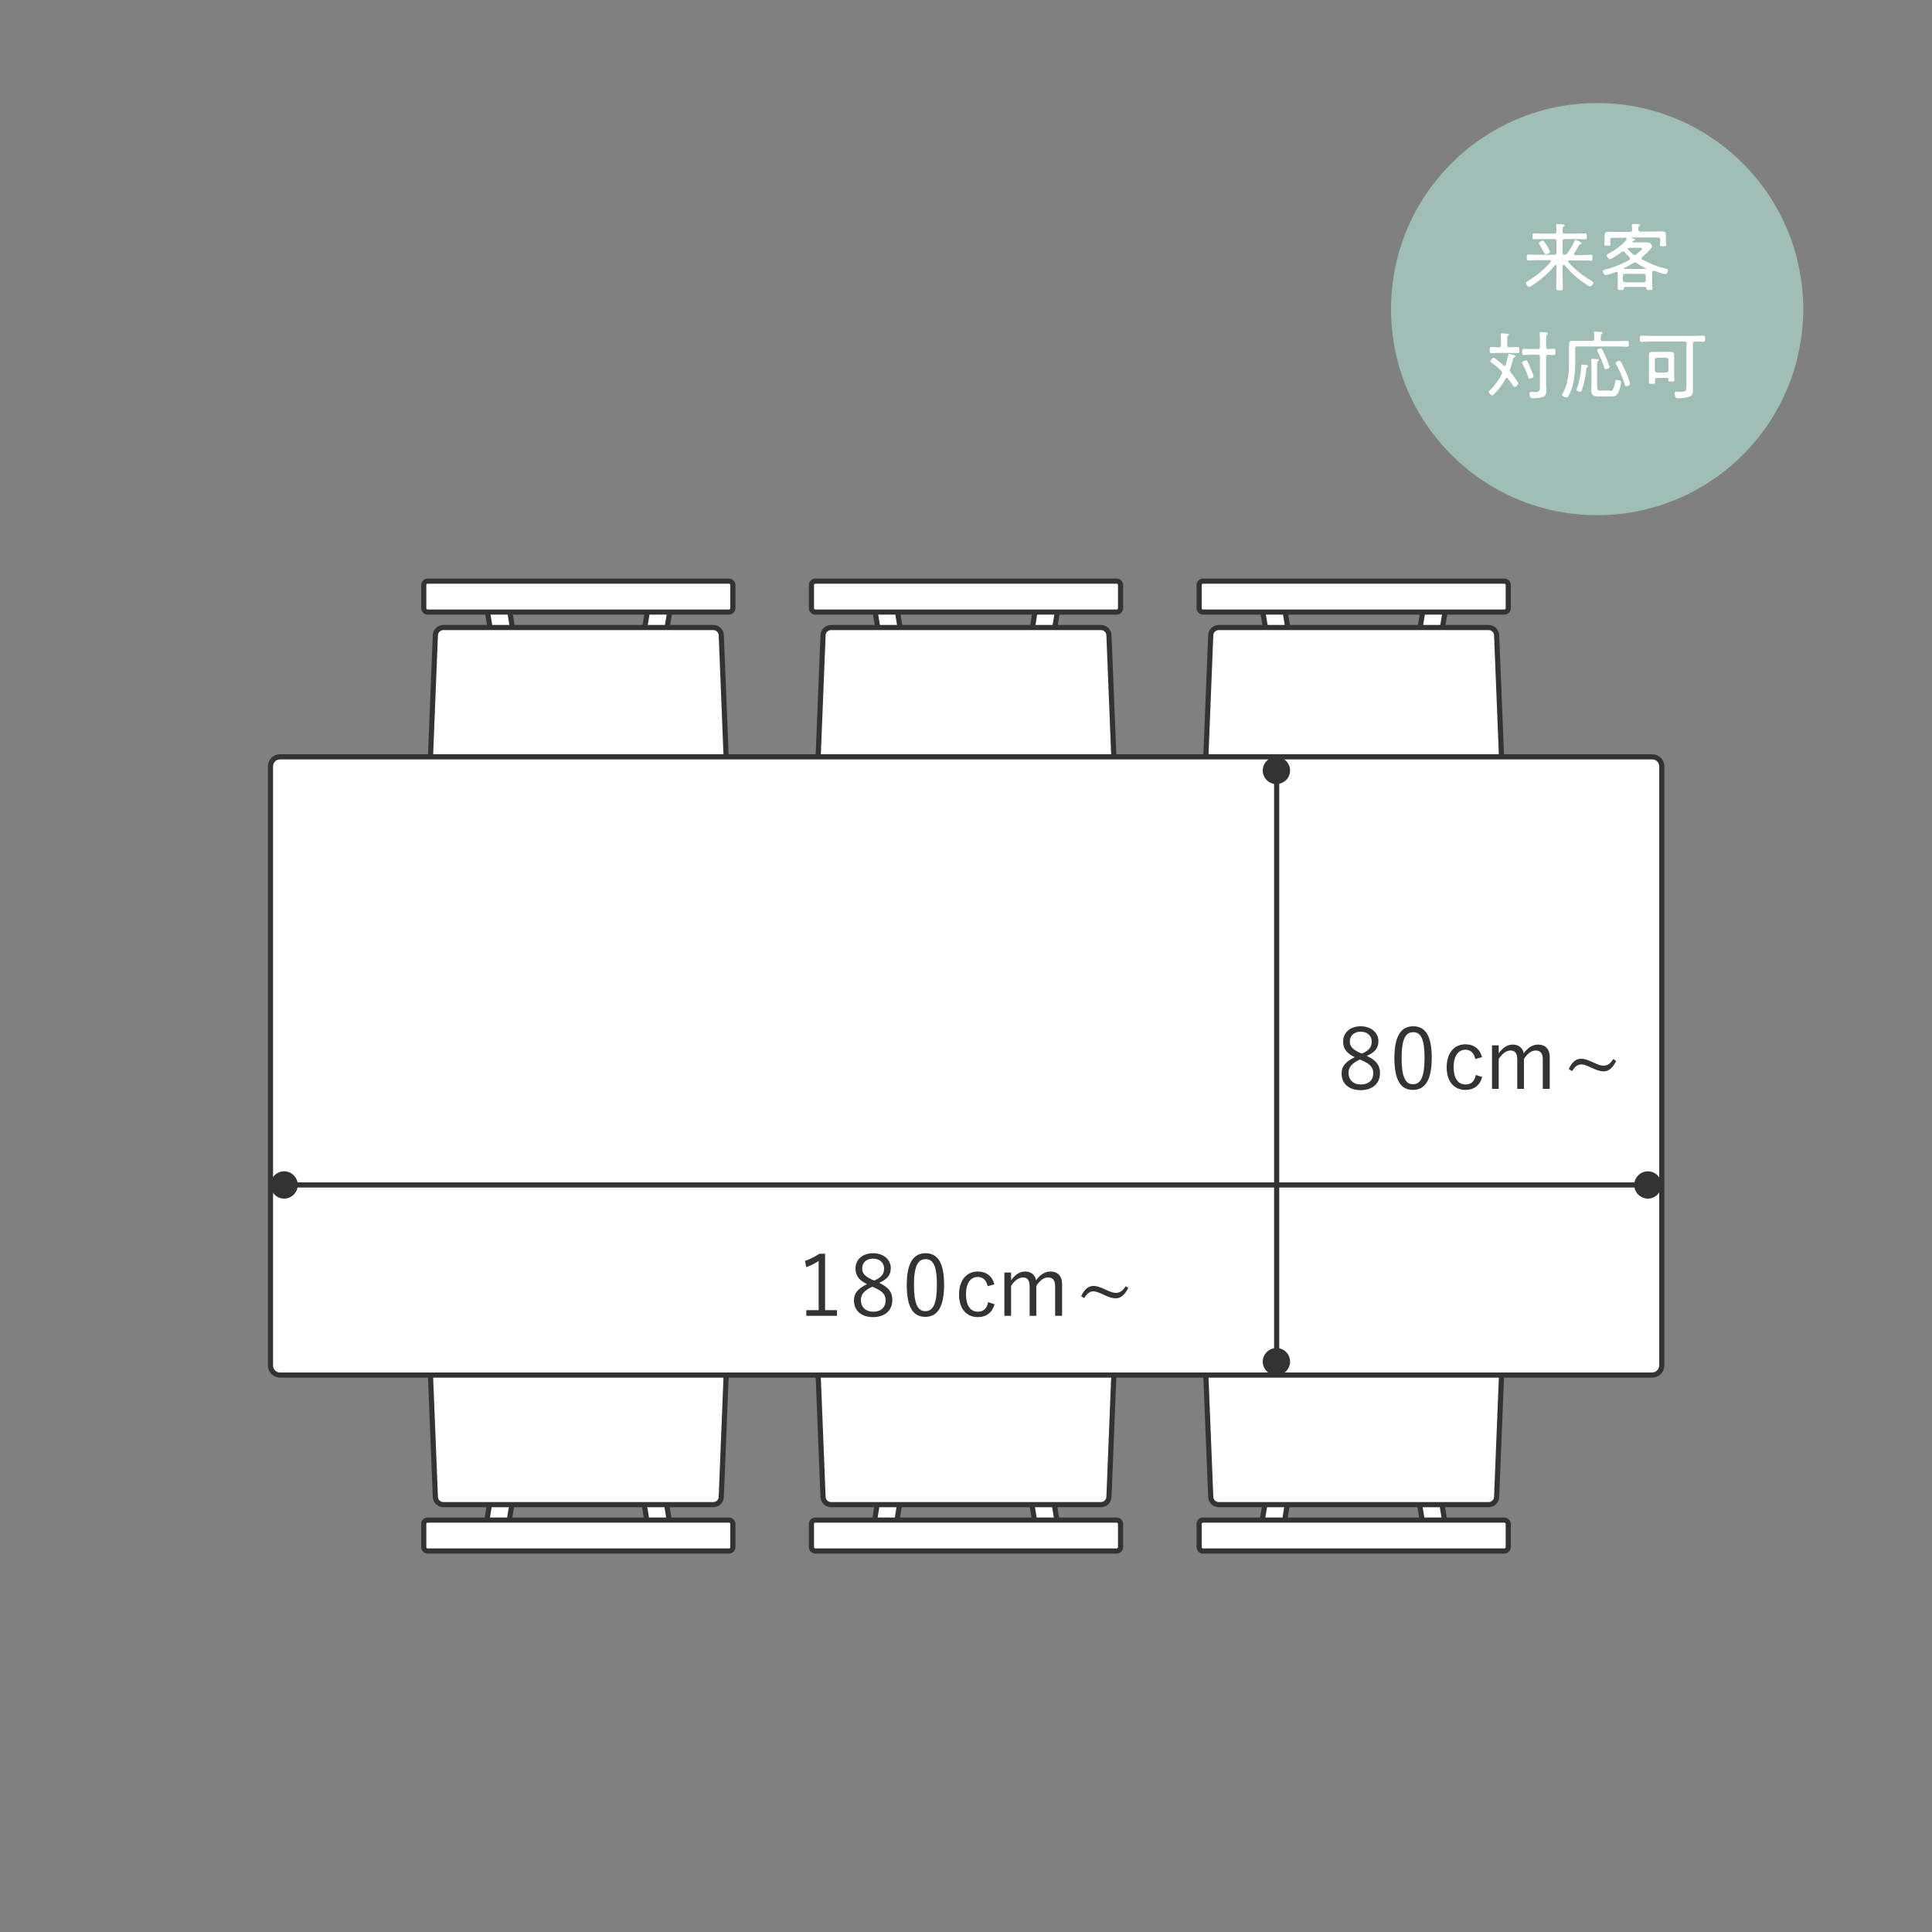
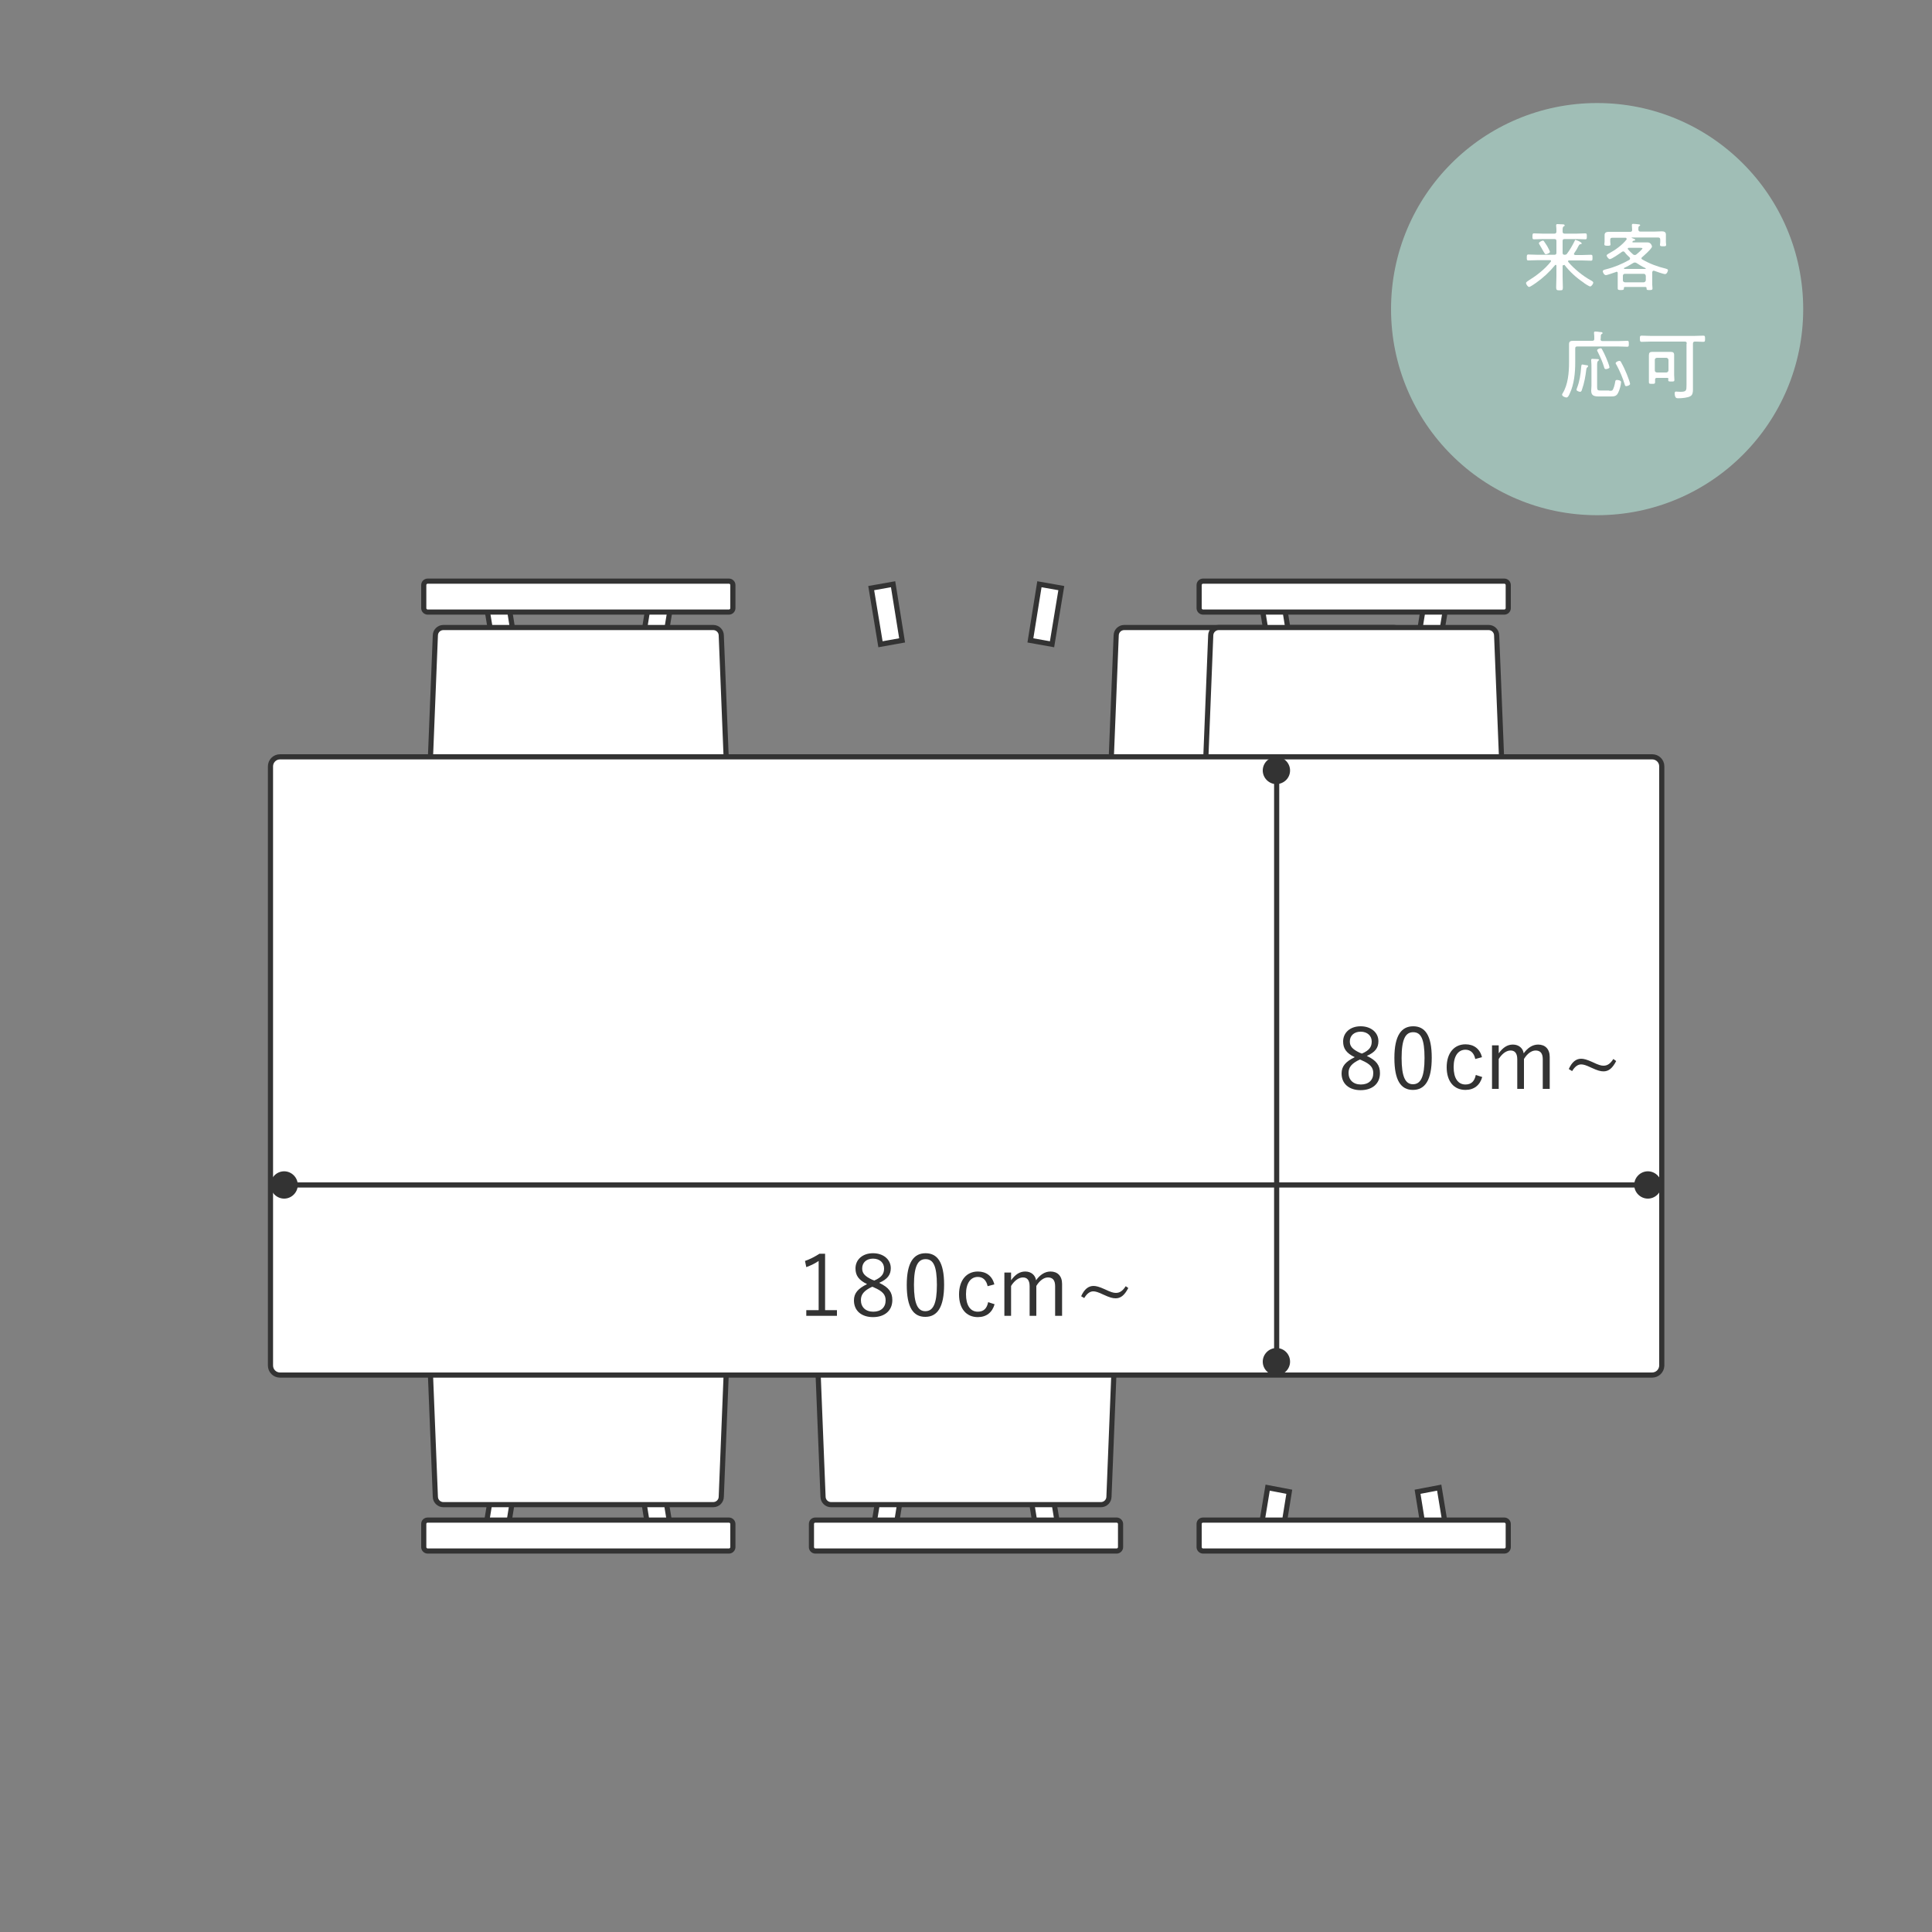
<svg xmlns="http://www.w3.org/2000/svg" version="1.1" id="layout" x="0px" y="0px" viewBox="0 0 750 750" style="enable-background:new 0 0 750 750;" xml:space="preserve">
  <rect x="0" y="0" width="750" height="750" fill="#808080" stroke="none" />
  <style type="text/css">
	.st0{fill:#A0BEB6;}
	.st1{fill:#FFFFFF;}
	.st2{fill:#FFFFFF;stroke:#333333;stroke-width:2;stroke-miterlimit:10;}
	.st3{fill:none;stroke:#333333;stroke-width:2;stroke-miterlimit:10;}
	.st4{fill:#333333;}
	.st5{fill:#CDCECD;}
	.st6{fill:none;stroke:#FFFFFF;stroke-width:5;stroke-miterlimit:10;}
</style>
  <g>
    <g>
      <polygon class="st2" points="199.7,248.6 191.3,250.1 187.7,228.3 196.2,226.8   " />
      <polygon class="st2" points="249.5,248.6 257.9,250.1 261.5,228.3 253,226.8   " />
      <path class="st2" d="M281.4,362.1H167.6c-1.7,0-3.1-1.4-3.1-3.1l4.5-112.3c0-1.7,1.4-3.1,3.1-3.1h104.8c1.7,0,3.1,1.4,3.1,3.1    l4.5,112.3C284.5,360.7,283.1,362.1,281.4,362.1z" />
      <path class="st2" d="M283,237.6H166c-0.8,0-1.5-0.7-1.5-1.5v-9c0-0.8,0.7-1.5,1.5-1.5h117c0.8,0,1.5,0.7,1.5,1.5v9    C284.5,236.9,283.8,237.6,283,237.6z" />
    </g>
    <g>
      <polygon class="st2" points="249.3,579.1 257.7,577.5 261.3,599.3 252.8,600.8   " />
      <polygon class="st2" points="199.5,579.1 191.1,577.5 187.5,599.3 196,600.8   " />
      <path class="st2" d="M167.6,465.6h113.8c1.7,0,3.1,1.4,3.1,3.1L280,581c0,1.7-1.4,3.1-3.1,3.1H172.1c-1.7,0-3.1-1.4-3.1-3.1    l-4.5-112.3C164.5,467,165.9,465.6,167.6,465.6z" />
      <path class="st2" d="M166,590.1h117c0.8,0,1.5,0.7,1.5,1.5v9c0,0.8-0.7,1.5-1.5,1.5H166c-0.8,0-1.5-0.7-1.5-1.5v-9    C164.5,590.7,165.2,590.1,166,590.1z" />
    </g>
    <g>
      <polygon class="st2" points="350.2,248.6 341.8,250.1 338.2,228.3 346.7,226.8   " />
      <polygon class="st2" points="400,248.6 408.4,250.1 412,228.3 403.5,226.8   " />
-       <path class="st2" d="M431.9,362.1H318.1c-1.7,0-3.1-1.4-3.1-3.1l4.5-112.3c0-1.7,1.4-3.1,3.1-3.1h104.8c1.7,0,3.1,1.4,3.1,3.1    L435,359C435,360.7,433.6,362.1,431.9,362.1z" />
-       <path class="st2" d="M433.5,237.6h-117c-0.8,0-1.5-0.7-1.5-1.5v-9c0-0.8,0.7-1.5,1.5-1.5h117c0.8,0,1.5,0.7,1.5,1.5v9    C435,236.9,434.3,237.6,433.5,237.6z" />
+       <path class="st2" d="M431.9,362.1c-1.7,0-3.1-1.4-3.1-3.1l4.5-112.3c0-1.7,1.4-3.1,3.1-3.1h104.8c1.7,0,3.1,1.4,3.1,3.1    L435,359C435,360.7,433.6,362.1,431.9,362.1z" />
    </g>
    <g>
      <polygon class="st2" points="399.8,579.1 408.2,577.5 411.8,599.3 403.3,600.8   " />
      <polygon class="st2" points="350,579.1 341.6,577.5 338,599.3 346.5,600.8   " />
      <path class="st2" d="M318.1,465.6h113.8c1.7,0,3.1,1.4,3.1,3.1L430.5,581c0,1.7-1.4,3.1-3.1,3.1H322.6c-1.7,0-3.1-1.4-3.1-3.1    L315,468.7C315,467,316.4,465.6,318.1,465.6z" />
      <path class="st2" d="M316.5,590.1h117c0.8,0,1.5,0.7,1.5,1.5v9c0,0.8-0.7,1.5-1.5,1.5h-117c-0.8,0-1.5-0.7-1.5-1.5v-9    C315,590.7,315.7,590.1,316.5,590.1z" />
    </g>
    <g>
      <polygon class="st2" points="500.7,248.6 492.3,250.1 488.7,228.3 497.2,226.8   " />
      <polygon class="st2" points="550.5,248.6 558.9,250.1 562.5,228.3 554,226.8   " />
      <path class="st2" d="M582.4,362.1H468.6c-1.7,0-3.1-1.4-3.1-3.1l4.5-112.3c0-1.7,1.4-3.1,3.1-3.1h104.8c1.7,0,3.1,1.4,3.1,3.1    l4.5,112.3C585.5,360.7,584.1,362.1,582.4,362.1z" />
      <path class="st2" d="M584,237.6H467c-0.8,0-1.5-0.7-1.5-1.5v-9c0-0.8,0.7-1.5,1.5-1.5h117c0.8,0,1.5,0.7,1.5,1.5v9    C585.5,236.9,584.8,237.6,584,237.6z" />
    </g>
    <g>
      <polygon class="st2" points="550.3,579.1 558.7,577.5 562.3,599.3 553.8,600.8   " />
      <polygon class="st2" points="500.5,579.1 492.1,577.5 488.5,599.3 497,600.8   " />
-       <path class="st2" d="M468.6,465.6h113.8c1.7,0,3.1,1.4,3.1,3.1L581,581c0,1.7-1.4,3.1-3.1,3.1H473.1c-1.7,0-3.1-1.4-3.1-3.1    l-4.5-112.3C465.5,467,466.9,465.6,468.6,465.6z" />
      <path class="st2" d="M467,590.1h117c0.8,0,1.5,0.7,1.5,1.5v9c0,0.8-0.7,1.5-1.5,1.5H467c-0.8,0-1.5-0.7-1.5-1.5v-9    C465.5,590.7,466.2,590.1,467,590.1z" />
    </g>
    <path class="st2" d="M641.3,533.8H108.7c-2,0-3.7-1.6-3.7-3.7V297.5c0-2,1.6-3.7,3.7-3.7h532.7c2,0,3.7,1.6,3.7,3.7v232.7   C645,532.2,643.4,533.8,641.3,533.8z" />
  </g>
  <g>
    <g>
      <line class="st3" x1="495.6" y1="528.8" x2="495.6" y2="298.8" />
      <g>
        <path class="st4" d="M500.8,528.6c0,2.9-2.4,5.3-5.3,5.3c-2.9,0-5.3-2.4-5.3-5.3c0-2.9,2.4-5.3,5.3-5.3     C498.5,523.3,500.8,525.7,500.8,528.6z" />
      </g>
      <g>
        <path class="st4" d="M500.8,299.1c0-2.9-2.4-5.3-5.3-5.3c-2.9,0-5.3,2.4-5.3,5.3c0,2.9,2.4,5.3,5.3,5.3     C498.5,304.3,500.8,302,500.8,299.1z" />
      </g>
    </g>
  </g>
  <g>
    <path class="st4" d="M535.7,416.6c0,4.1-3,6.6-7.5,6.6c-4.4,0-7.4-2.4-7.4-6.5c0-2.8,1.6-4.6,5.1-6.3c-3.3-1.6-4.5-3.4-4.5-6.1   c0-3.4,2.7-5.9,6.8-5.9c4,0,6.9,2.4,6.9,5.8c0,2.6-1.3,4.3-4.5,5.7C534.4,411.7,535.7,413.6,535.7,416.6z M527.9,411.3   c-3.2,1.5-4.4,3-4.4,5.2c0,2.7,1.8,4.5,4.8,4.5c3,0,4.8-1.7,4.8-4.4c0-2.1-1-3.5-4.5-5L527.9,411.3z M528.7,409   c3-1.3,3.8-2.7,3.8-4.7c0-2.2-1.7-3.8-4.3-3.8c-2.5,0-4.2,1.5-4.2,3.8c0,1.8,0.9,3,3.9,4.4L528.7,409z" />
    <path class="st4" d="M555.8,410.6c0,8.7-2.6,12.5-7.3,12.5c-4.7,0-7.2-3.7-7.2-12.4c0-8.7,2.7-12.3,7.3-12.3   S555.8,401.9,555.8,410.6z M544.1,410.7c0,7.4,1.5,10.2,4.4,10.2c3,0,4.5-2.8,4.5-10.2c0-7.4-1.4-10-4.4-10   C545.7,400.7,544.1,403.2,544.1,410.7z" />
    <path class="st4" d="M572.7,411.1c-0.5-2.4-1.9-3.6-3.8-3.6c-2.8,0-4.6,2.4-4.6,6.7c0,4.4,1.7,6.8,4.6,6.8c2.2,0,3.5-1.2,4-3.7   l2.5,0.8c-0.9,3.2-3.2,5-6.5,5c-4.5,0-7.3-3.3-7.3-8.8c0-5.5,2.9-8.9,7.3-8.9c3.2,0,5.6,1.7,6.4,5L572.7,411.1z" />
    <path class="st4" d="M581.8,408.9c1.6-2.2,3.3-3.4,5.5-3.4c2.3,0,3.9,1.4,4.2,3.4c1.5-2.1,3.4-3.4,5.6-3.4c2.7,0,4.5,1.7,4.5,4.8   v12.4h-2.7v-11.5c0-2.4-1-3.4-2.8-3.4c-1.6,0-3.3,1.3-4.5,3.3v11.6H589v-11.5c0-2.4-1-3.4-2.6-3.4c-1.6,0-3.3,1.2-4.6,3.3v11.6   h-2.6v-16.9h2.6V408.9z" />
    <path class="st4" d="M627.4,411.9c-1.5,2.9-3,4-4.9,4c-1.2,0-2.3-0.3-4.7-1.4c-2.1-1-3.1-1.3-4-1.3c-1.3,0-2.5,0.9-3.5,2.6L609,415   c1.2-2.7,2.8-4,4.8-4c1,0,2.2,0.3,4.4,1.3c2.3,1.1,3.3,1.4,4.3,1.4c1.6,0,2.7-0.9,3.8-2.6L627.4,411.9z" />
  </g>
  <g>
    <g>
      <line class="st3" x1="110" y1="460" x2="640" y2="460" />
      <g>
        <path class="st4" d="M110.3,465.3c-2.9,0-5.3-2.4-5.3-5.3s2.4-5.3,5.3-5.3c2.9,0,5.3,2.4,5.3,5.3S113.2,465.3,110.3,465.3z" />
      </g>
      <g>
        <path class="st4" d="M639.7,465.3c2.9,0,5.3-2.4,5.3-5.3s-2.4-5.3-5.3-5.3c-2.9,0-5.3,2.4-5.3,5.3S636.8,465.3,639.7,465.3z" />
      </g>
    </g>
  </g>
  <g>
    <path class="st4" d="M320.4,508.6h4.5v2.2H313v-2.2h4.8v-19.1c-1.3,0.9-2.9,1.7-4.8,2.4l-0.5-2.4c2-0.7,3.9-1.7,5.6-2.8h2.2V508.6z   " />
    <path class="st4" d="M346.4,504.7c0,4.1-3,6.6-7.5,6.6c-4.4,0-7.4-2.4-7.4-6.5c0-2.8,1.6-4.6,5.1-6.3c-3.3-1.6-4.5-3.4-4.5-6.1   c0-3.4,2.7-5.9,6.8-5.9c4,0,6.9,2.4,6.9,5.8c0,2.6-1.3,4.3-4.5,5.7C345.1,499.8,346.4,501.7,346.4,504.7z M338.6,499.5   c-3.2,1.5-4.4,3-4.4,5.2c0,2.7,1.8,4.5,4.8,4.5c3,0,4.8-1.7,4.8-4.4c0-2.1-1-3.5-4.5-5L338.6,499.5z M339.4,497.1   c3-1.3,3.8-2.7,3.8-4.7c0-2.2-1.7-3.8-4.3-3.8c-2.5,0-4.2,1.5-4.2,3.8c0,1.8,0.9,3,3.9,4.4L339.4,497.1z" />
    <path class="st4" d="M366.5,498.7c0,8.7-2.6,12.5-7.3,12.5c-4.7,0-7.2-3.7-7.2-12.4c0-8.7,2.7-12.3,7.3-12.3S366.5,490,366.5,498.7   z M354.8,498.8c0,7.4,1.5,10.2,4.4,10.2c3,0,4.5-2.8,4.5-10.2c0-7.4-1.4-10-4.4-10C356.4,488.8,354.8,491.4,354.8,498.8z" />
    <path class="st4" d="M383.4,499.3c-0.5-2.4-1.9-3.6-3.8-3.6c-2.8,0-4.6,2.4-4.6,6.7c0,4.4,1.7,6.8,4.6,6.8c2.2,0,3.5-1.2,4-3.7   l2.5,0.8c-0.9,3.2-3.2,5-6.5,5c-4.5,0-7.3-3.3-7.3-8.8c0-5.5,2.9-8.9,7.3-8.9c3.2,0,5.6,1.7,6.4,5L383.4,499.3z" />
    <path class="st4" d="M392.5,497c1.6-2.2,3.3-3.4,5.5-3.4c2.3,0,3.9,1.4,4.2,3.4c1.5-2.1,3.4-3.4,5.6-3.4c2.7,0,4.5,1.7,4.5,4.8   v12.4h-2.7v-11.5c0-2.4-1-3.4-2.8-3.4c-1.6,0-3.3,1.3-4.5,3.3v11.6h-2.6v-11.5c0-2.4-1-3.4-2.6-3.4c-1.6,0-3.3,1.2-4.6,3.3v11.6   h-2.6V494h2.6V497z" />
    <path class="st4" d="M438,500c-1.5,2.9-3,4-4.9,4c-1.2,0-2.3-0.3-4.7-1.4c-2.1-1-3.1-1.3-4-1.3c-1.3,0-2.5,0.9-3.5,2.6l-1.2-0.7   c1.2-2.7,2.8-4,4.8-4c1,0,2.2,0.3,4.4,1.3c2.3,1.1,3.3,1.4,4.3,1.4c1.6,0,2.7-0.9,3.8-2.6L438,500z" />
  </g>
  <circle id="楕円形_5_00000025443367677632574560000006174553077236506011_" class="st0" cx="620" cy="120" r="80" />
  <g>
    <g>
      <path class="st1" d="M606.9,102.9c-0.2,0-0.2,0.2-0.3,0.3v4.2c0,1.4,0.1,2.9,0.1,4.3c0,1-0.3,1-1.3,1s-1.3-0.1-1.3-1.1    c0-1.4,0.1-2.9,0.1-4.3v-4.2c0-0.1-0.1-0.3-0.3-0.3c-0.1,0-0.1,0.1-0.2,0.1c-2.2,2.7-4.6,4.9-7.4,6.9c-0.4,0.3-2.3,1.6-2.7,1.6    c-0.5,0-1.2-1.1-1.2-1.5c0-0.4,0.7-0.8,1-1c3.2-2,6.2-4.3,8.6-7.3c0.1-0.1,0.1-0.1,0.1-0.3c0-0.3-0.2-0.3-0.4-0.3h-4.9    c-1.2,0-2.3,0.1-3.5,0.1c-0.6,0-0.6-0.3-0.6-1.1c0-0.8,0-1.2,0.6-1.2c1.2,0,2.3,0.1,3.5,0.1h6.6c0.6,0,0.8-0.2,0.8-0.8v-4.5    c0-0.6-0.2-0.8-0.8-0.8h-4.6c-1.1,0-2.2,0.1-3.3,0.1c-0.6,0-0.6-0.3-0.6-1.1c0-0.8,0-1.2,0.6-1.2c1.1,0,2.2,0.1,3.3,0.1h4.6    c0.6,0,0.8-0.3,0.8-0.8c0-0.7,0-1.5-0.1-2.2c0-0.1,0-0.2,0-0.3c0-0.3,0.2-0.4,0.5-0.4c0.5,0,1.6,0.1,2.2,0.1    c0.2,0,0.6,0.1,0.6,0.4c0,0.2-0.1,0.3-0.4,0.4c-0.4,0.3-0.4,0.7-0.4,2c0,0.5,0.2,0.8,0.8,0.8h4.7c1.1,0,2.2-0.1,3.3-0.1    c0.6,0,0.6,0.3,0.6,1.2c0,0.8,0,1.1-0.6,1.1c-1.1,0-2.2-0.1-3.3-0.1h-4.7c-0.6,0-0.8,0.2-0.8,0.8v4.5c0,0.6,0.2,0.8,0.8,0.8    c0.4,0,0.7-0.1,0.9-0.4c1.2-1.6,2.1-3.2,3-5c0.1-0.3,0.2-0.4,0.3-0.4s0.6,0.3,0.8,0.3c0.5,0.2,1.6,0.7,1.6,1.1    c0,0.3-0.3,0.3-0.4,0.3c-0.3,0-0.4,0.1-0.6,0.3c-0.9,1.5-0.4,1-1.9,3.2c0,0.1-0.1,0.1-0.1,0.3c0,0.3,0.2,0.3,0.5,0.4h2.6    c1.2,0,2.3-0.1,3.5-0.1c0.6,0,0.6,0.3,0.6,1.2c0,0.8,0,1.1-0.6,1.1c-1.2,0-2.3-0.1-3.5-0.1h-5c-0.2,0-0.4,0.1-0.4,0.3    c0,0.1,0.1,0.2,0.1,0.3c2.2,2.6,5.6,5.4,8.7,7.1c0.6,0.3,1,0.6,1,0.9c0,0.5-0.7,1.5-1.2,1.5c-0.4,0-2.3-1.2-2.7-1.6    c-2.8-1.9-5.2-4.1-7.3-6.8C607.1,103,607,102.9,606.9,102.9z M600.1,98.7c-0.3,0-0.5-0.3-1-1.2c-0.3-0.6-0.8-1.4-1.5-2.6    c-0.1-0.2-0.2-0.3-0.2-0.5c0-0.4,1.2-1,1.5-1c0.2,0,0.4,0.1,0.5,0.3c0.3,0.4,0.9,1.4,1.2,1.8c0.2,0.4,1.1,2,1.1,2.3    C601.6,98.3,600.4,98.7,600.1,98.7z" />
      <path class="st1" d="M631.4,92.6c0-0.3-0.2-0.3-0.4-0.3h-5.1c-0.6,0-0.8,0.2-0.8,0.8v0.8c0,0.3,0.1,0.8,0.1,1    c0,0.5-0.5,0.5-1.2,0.5c-0.9,0-1.2-0.1-1.2-0.6c0-0.2,0.1-0.7,0.1-1v-1.3c0-0.5,0-1,0-1.3c0-0.9,0.7-1.2,1.5-1.2c1,0,2,0,3.1,0    h5.3c0.5,0,0.8-0.2,0.8-0.7c0-0.6-0.1-1.1-0.1-1.7c0-0.1,0-0.2,0-0.3c0-0.3,0.2-0.4,0.5-0.4c0.5,0,1.6,0.1,2.2,0.2    c0.2,0,0.5,0.1,0.5,0.3c0,0.2-0.1,0.3-0.4,0.4c-0.3,0.2-0.3,0.5-0.3,1.4c0.1,0.5,0.3,0.7,0.8,0.7h5.3c1,0,2-0.1,3-0.1    c0.8,0,1.6,0.2,1.6,1.2c0,0.4,0,0.9,0,1.3V94c0,0.2,0.1,0.9,0.1,1c0,0.6-0.3,0.6-1.2,0.6c-0.8,0-1.2,0-1.2-0.6    c0-0.3,0.1-0.7,0.1-1v-1c0-0.5-0.2-0.8-0.8-0.8h-10.2c-0.1,0-0.1,0.1-0.1,0.1c0,0.1,0.1,0.1,0.1,0.1c0.1,0.1,0.2,0.1,0.3,0.1    c0.5,0.2,1,0.4,1,0.6c0,0.2-0.2,0.3-0.4,0.3c-0.3,0-0.3,0-0.6,0.3c-0.1,0-0.1,0.1-0.1,0.2c0,0.2,0.1,0.2,0.3,0.2h3.3    c0.8,0,1.5,0,2.3,0c1.4,0,1.7,1.5,1.7,1.6c0,0.8-3.2,3.6-3.9,4.2c-0.1,0.1-0.2,0.2-0.2,0.4c0,0.2,0.1,0.3,0.3,0.4    c2.9,1.7,5.9,2.8,9.2,3.6c0.3,0.1,0.8,0.2,0.8,0.6c0,0.3-0.4,1.5-1.1,1.5c-0.7,0-3.5-1-4.3-1.3c-0.1,0-0.1,0-0.2,0    c-0.3,0-0.4,0.2-0.5,0.5c0,0.3,0,0.7,0,1v3.9c0,0.5,0.1,1,0.1,1.5c0,0.5-0.3,0.6-1.1,0.6c-0.8,0-1.2,0-1.2-0.5v-0.2    c0-0.4-0.2-0.5-0.6-0.5h-7.7c-0.4,0-0.5,0.1-0.5,0.5v0.1c0,0.5-0.3,0.6-1.2,0.6c-0.9,0-1.2-0.1-1.2-0.6c0-0.5,0-1,0-1.5V106    c0-0.3-0.1-0.5-0.5-0.5c-0.1,0-0.1,0-0.2,0.1c-0.7,0.2-3.3,1.2-3.9,1.2c-0.7,0-1.2-1.1-1.2-1.5c0-0.5,0.7-0.6,1.4-0.8    c3.2-0.8,6-2,8.9-3.6c0.1-0.1,0.3-0.3,0.3-0.5c0-0.2-0.1-0.3-0.2-0.5c-0.7-0.6-1.4-1.3-1.9-2c-0.2-0.2-0.3-0.3-0.6-0.3    c-0.2,0-0.3,0.1-0.5,0.2c-0.7,0.5-3.9,2.8-4.7,2.8c-0.4,0-1.2-1-1.2-1.4c0-0.3,0.4-0.5,0.7-0.7c2.6-1.4,5.3-3.3,7.1-5.6    C631.4,92.8,631.4,92.7,631.4,92.6z M638.1,109.6c0.5-0.1,0.7-0.3,0.8-0.8v-1.7c-0.1-0.5-0.3-0.8-0.8-0.8h-7.3    c-0.5,0-0.8,0.3-0.8,0.8v1.7c0,0.5,0.3,0.7,0.8,0.8H638.1z M634.6,101.9c-0.2,0-0.4,0.1-0.6,0.2c-1.2,0.7-2.3,1.4-3.5,1.9    c-0.1,0.1-0.1,0.1-0.1,0.2c0,0.1,0.1,0.1,0.2,0.2h7.3c0.3,0,0.5,0,0.8,0c0.1,0,0.2-0.1,0.2-0.1c0-0.1-0.1-0.1-0.1-0.2    c-1.3-0.6-2.3-1.2-3.5-2C635.1,102,634.9,101.9,634.6,101.9z M634.6,99c0.3,0,0.4-0.1,0.6-0.2c0.4-0.3,2.4-2,2.4-2.4    c0-0.1-0.3-0.2-0.8-0.2h-4.5c-0.2,0-0.4,0.1-0.4,0.3c0,0.1,0,0.2,0.1,0.3c0.6,0.7,1.3,1.4,2,2C634.2,98.9,634.4,99,634.6,99z" />
-       <path class="st1" d="M586.2,143.9c0,0.3,0.1,0.5,0.3,0.7c0.5,0.6,2.9,3.7,2.9,4.3c0,0.4-0.9,1.3-1.4,1.3c-0.3,0-0.6-0.4-1.2-1.3    c-0.3-0.5-0.8-1.2-1.5-2c-0.1-0.1-0.2-0.2-0.4-0.2c-0.2,0-0.3,0.1-0.4,0.3c-1.2,2.2-2.6,4.1-4.4,5.9c-0.2,0.2-0.5,0.6-0.8,0.6    c-0.4,0-1.4-0.9-1.4-1.3c0-0.2,0.3-0.5,0.5-0.7c1.9-1.9,3.4-3.9,4.6-6.3c0.1-0.2,0.1-0.3,0.1-0.5c0-0.3-0.1-0.5-0.3-0.7    c-1.3-1.3-2.2-2.1-3.7-3.1c-0.2-0.1-0.5-0.3-0.5-0.6c0-0.4,0.7-1.4,1.2-1.4c0.5,0,3.3,2.4,3.9,3c0.1,0.1,0.2,0.1,0.4,0.1    c0.2,0,0.3-0.2,0.4-0.3c0.4-1.3,0.7-2.4,1-3.8c0.1-0.3,0.1-0.5,0.4-0.5s1.1,0.3,1.4,0.3c0.1,0.1,0.3,0.1,0.3,0.1    c0.5,0.2,0.7,0.3,0.7,0.5c0,0.2-0.2,0.3-0.4,0.4c-0.4,0.2-0.4,0.5-0.6,1.1c-0.3,1.2-0.7,2.4-1.1,3.7    C586.2,143.5,586.2,143.7,586.2,143.9z M585.1,134c0,0.6,0.2,0.8,0.8,0.8h0.4c0.9,0,1.8-0.1,2.8-0.1c0.7,0,0.7,0.4,0.7,1.2    c0,0.8,0,1.2-0.7,1.2c-0.9,0-1.9-0.1-2.8-0.1h-4.5c-0.9,0-1.9,0.1-2.8,0.1c-0.7,0-0.7-0.4-0.7-1.2c0-0.8,0-1.2,0.7-1.2    c1,0,1.9,0.1,2.8,0.1h0.1c0.5,0,0.8-0.2,0.8-0.8v-1.8c0-0.7,0-1.4-0.1-2.1c0-0.1,0-0.2,0-0.3c0-0.3,0.2-0.4,0.5-0.4    c0.3,0,1.8,0.1,2.2,0.2c0.2,0,0.5,0.1,0.5,0.3c0,0.2-0.2,0.3-0.4,0.4c-0.3,0.2-0.3,0.6-0.3,1.4V134z M593.8,147    c-0.4,0-0.5-0.3-0.6-0.7c-0.5-1.7-1.3-3.5-2.2-5c-0.1-0.2-0.2-0.4-0.2-0.5c0-0.4,1.2-0.9,1.6-0.9c0.3,0,0.4,0.2,0.5,0.4    c0.4,0.6,0.8,1.6,1.1,2.3c0.3,0.6,1.3,3,1.3,3.5C595.3,146.7,594.1,147,593.8,147z M600.2,134.7c0,0.5,0.2,0.8,0.8,0.8    c0.6,0,1.7-0.1,2.2-0.1c0.6,0,0.6,0.3,0.6,1.2s0,1.2-0.6,1.2c-0.3,0-1.7,0-2.2-0.1c-0.5,0-0.8,0.3-0.8,0.8v11.1    c0,0.7,0.1,1.4,0.1,2.1c0,0.7-0.2,1.6-0.8,2.1c-1,0.7-2.9,0.8-4.1,0.8c-0.8,0-1.6,0.1-1.6-1.8c0-0.4,0.1-0.7,0.5-0.7    c0.2,0,0.3,0,0.5,0c0.3,0.1,0.7,0.1,1,0.1c2,0,2-0.7,2-2.5v-11.2c0-0.6-0.2-0.8-0.8-0.8h-2.5c-1,0-2,0.1-3,0.1    c-0.6,0-0.6-0.3-0.6-1.2s0-1.2,0.6-1.2c1,0,2,0.1,3,0.1h2.5c0.6,0,0.8-0.3,0.8-0.8v-2.9c0-0.7,0-1.4-0.1-2.2v-0.3    c0-0.3,0.2-0.4,0.5-0.4c0.4,0,1.7,0.1,2.1,0.2c0.2,0,0.6,0,0.6,0.4c0,0.2-0.1,0.3-0.4,0.4c-0.3,0.2-0.3,0.7-0.3,1.8V134.7z" />
      <path class="st1" d="M621.3,131.6c0.1,0.6,0.2,0.8,0.8,0.8h6.2c1.2,0,2.5-0.1,3.4-0.1c0.6,0,0.6,0.3,0.6,1.1c0,0.9,0,1.2-0.6,1.2    c-1,0-2.2-0.1-3.4-0.1h-16c-0.6,0-0.8,0.2-0.8,0.8v5.4c0,3.9-0.4,8.4-2.1,12c-0.3,0.7-0.7,1.6-1.3,1.6s-1.7-0.5-1.7-1.1    c0-0.1,0.1-0.4,0.2-0.5c2.1-3.3,2.5-8.1,2.5-12v-4.6c0-0.8,0-1.7,0-2.5c0-1.1,0.6-1.3,1.6-1.3c0.9,0,1.8,0,2.7,0h4.7    c0.6,0,0.8-0.2,0.8-0.8c0-0.7,0-1.4-0.1-2.1c0-0.1,0-0.2,0-0.3c0-0.3,0.2-0.4,0.5-0.4c0.4,0,1.4,0.1,1.9,0.2c0.4,0,0.9,0,0.9,0.4    c0,0.2-0.1,0.3-0.4,0.4c-0.3,0.3-0.3,0.6-0.3,1.5V131.6z M616.1,141.8c0.2,0,0.4,0.1,0.4,0.4c0,0.1-0.2,0.3-0.3,0.4    c-0.3,0.2-0.3,0.4-0.4,0.8c-0.3,2.6-0.8,5.4-1.7,7.9c-0.1,0.4-0.3,0.8-0.7,0.8c-0.3,0-1.4-0.3-1.4-0.8c0-0.1,0.1-0.5,0.2-0.7    c1-2.6,1.4-5.2,1.6-8c0.1-0.8,0.1-1.1,0.5-1.1C614.4,141.5,615.8,141.8,616.1,141.8z M624.7,151.7c0.3,0,0.9,0,1.1-0.1    c0.6-0.3,1.1-2.6,1.2-3.3c0.1-0.5,0.1-0.8,0.7-0.8c0.5,0,1.6,0.2,1.6,0.8c0,1-0.6,3.2-1.1,4.1c-0.7,1.5-1.6,1.5-3.1,1.5h-4.3    c-1.8,0-3.1-0.2-3.1-2.2c0-0.6,0.1-1.3,0.1-1.9v-7.1c0-0.9,0-1.8-0.1-2.7c0-0.1,0-0.2,0-0.3c0-0.3,0.2-0.4,0.4-0.4    c0.3,0,1.6,0.1,2,0.1c0.2,0,0.6,0,0.6,0.3c0,0.2-0.2,0.3-0.3,0.4c-0.4,0.3-0.4,1-0.4,1.8v8.4c0,1.2,0.3,1.3,1.4,1.3H624.7z     M623.4,143.3c-0.5,0-0.6-0.4-0.7-0.8c-0.6-2-1.5-4-2.5-6c-0.1-0.2-0.2-0.3-0.2-0.5c0-0.5,1-0.8,1.4-0.8c0.3,0,0.4,0.2,0.5,0.4    c0.4,0.7,1.3,2.5,1.6,3.3c0.3,0.6,1.3,3.2,1.3,3.7C624.9,143,623.7,143.3,623.4,143.3z M629.3,140.6c0.8,1.4,1.6,3.1,2.2,4.6    c0.3,0.7,1.3,3.4,1.3,3.8c0,0.6-1.2,0.9-1.5,0.9c-0.5,0-0.5-0.4-0.6-0.7c-0.7-2.4-2-5.4-3.2-7.6c-0.1-0.1-0.3-0.4-0.3-0.6    c0-0.5,1-0.9,1.4-0.9C629,140.1,629.2,140.3,629.3,140.6z" />
      <path class="st1" d="M654.8,133.4c0-0.6-0.2-0.8-0.8-0.8h-13.2c-1.2,0-2.4,0.1-3.5,0.1c-0.6,0-0.7-0.3-0.7-1.2s0-1.2,0.7-1.2    c1.2,0,2.3,0.1,3.5,0.1h16.9c1.2,0,2.3-0.1,3.5-0.1c0.7,0,0.7,0.3,0.7,1.2s0,1.2-0.7,1.2c-1,0-1.9-0.1-2.8-0.1H658    c-0.5,0-0.8,0.2-0.8,0.8v15.8c0,0.7,0,1.4,0,2.1c0,0.9-0.1,2-1,2.5c-1,0.6-3.3,0.8-4.5,0.8c-0.7,0-1.1,0-1.3-0.5    c-0.2-0.3-0.3-1-0.3-1.4c0-0.3,0.1-0.7,0.5-0.7c0.3,0,1,0.1,1.7,0.1c2.4,0,2.4-0.5,2.4-2.7V133.4z M647.7,147.2    c0-0.4-0.2-0.5-0.5-0.5h-4c-0.5,0-0.7,0.2-0.7,0.7c0,0.3,0,0.7,0,1c0,0.6-0.3,0.6-1.2,0.6c-0.9,0-1.2,0-1.2-0.6c0-0.7,0-1.4,0-2.1    v-6.8c0-0.5,0-1,0-1.6c0-1,0.4-1.3,1.3-1.3c0.5,0,1,0,1.6,0h4.1c0.5,0,1,0,1.5,0c0.9,0,1.3,0.3,1.3,1.2c0,0.5,0,1.1,0,1.7v6    c0,0.7,0.1,1.4,0.1,2c0,0.6-0.3,0.6-1.2,0.6c-0.9,0-1.2,0-1.2-0.6V147.2z M646.9,144.6c0.5-0.1,0.7-0.3,0.8-0.8v-4.1    c-0.1-0.5-0.3-0.7-0.8-0.8h-3.7c-0.5,0.1-0.8,0.3-0.8,0.8v4.1c0,0.5,0.3,0.7,0.8,0.8H646.9z" />
    </g>
  </g>
</svg>